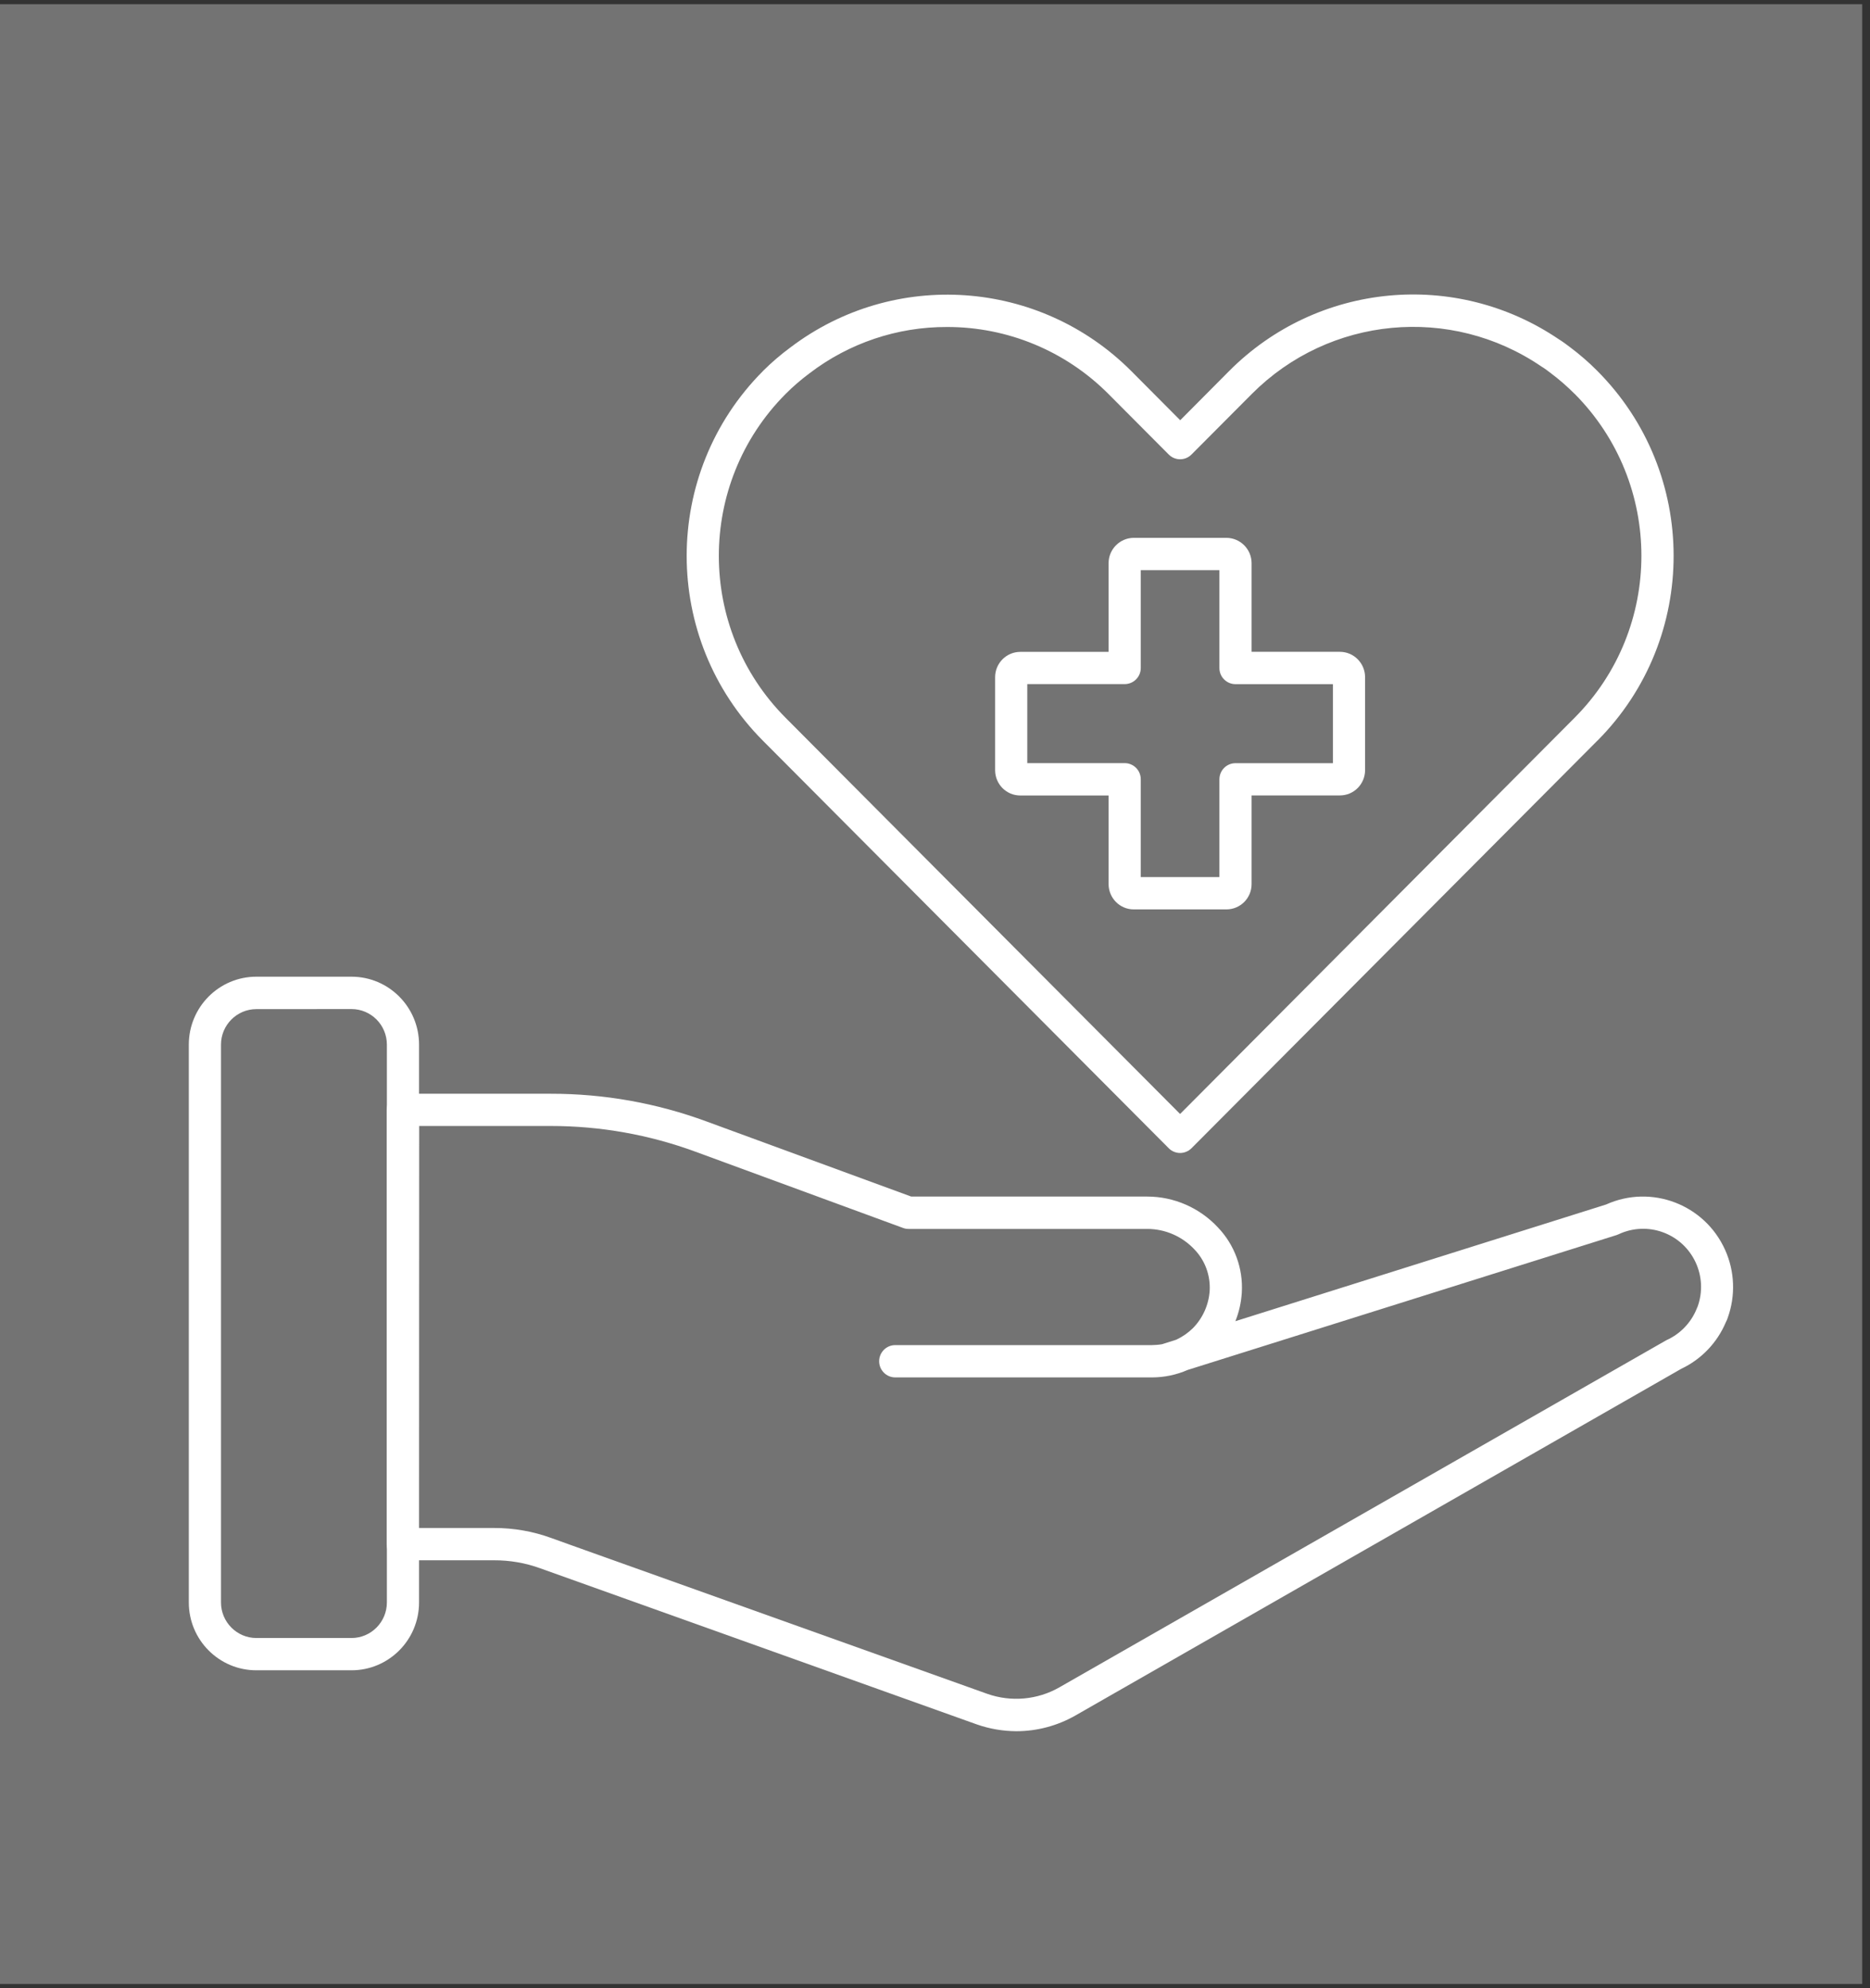
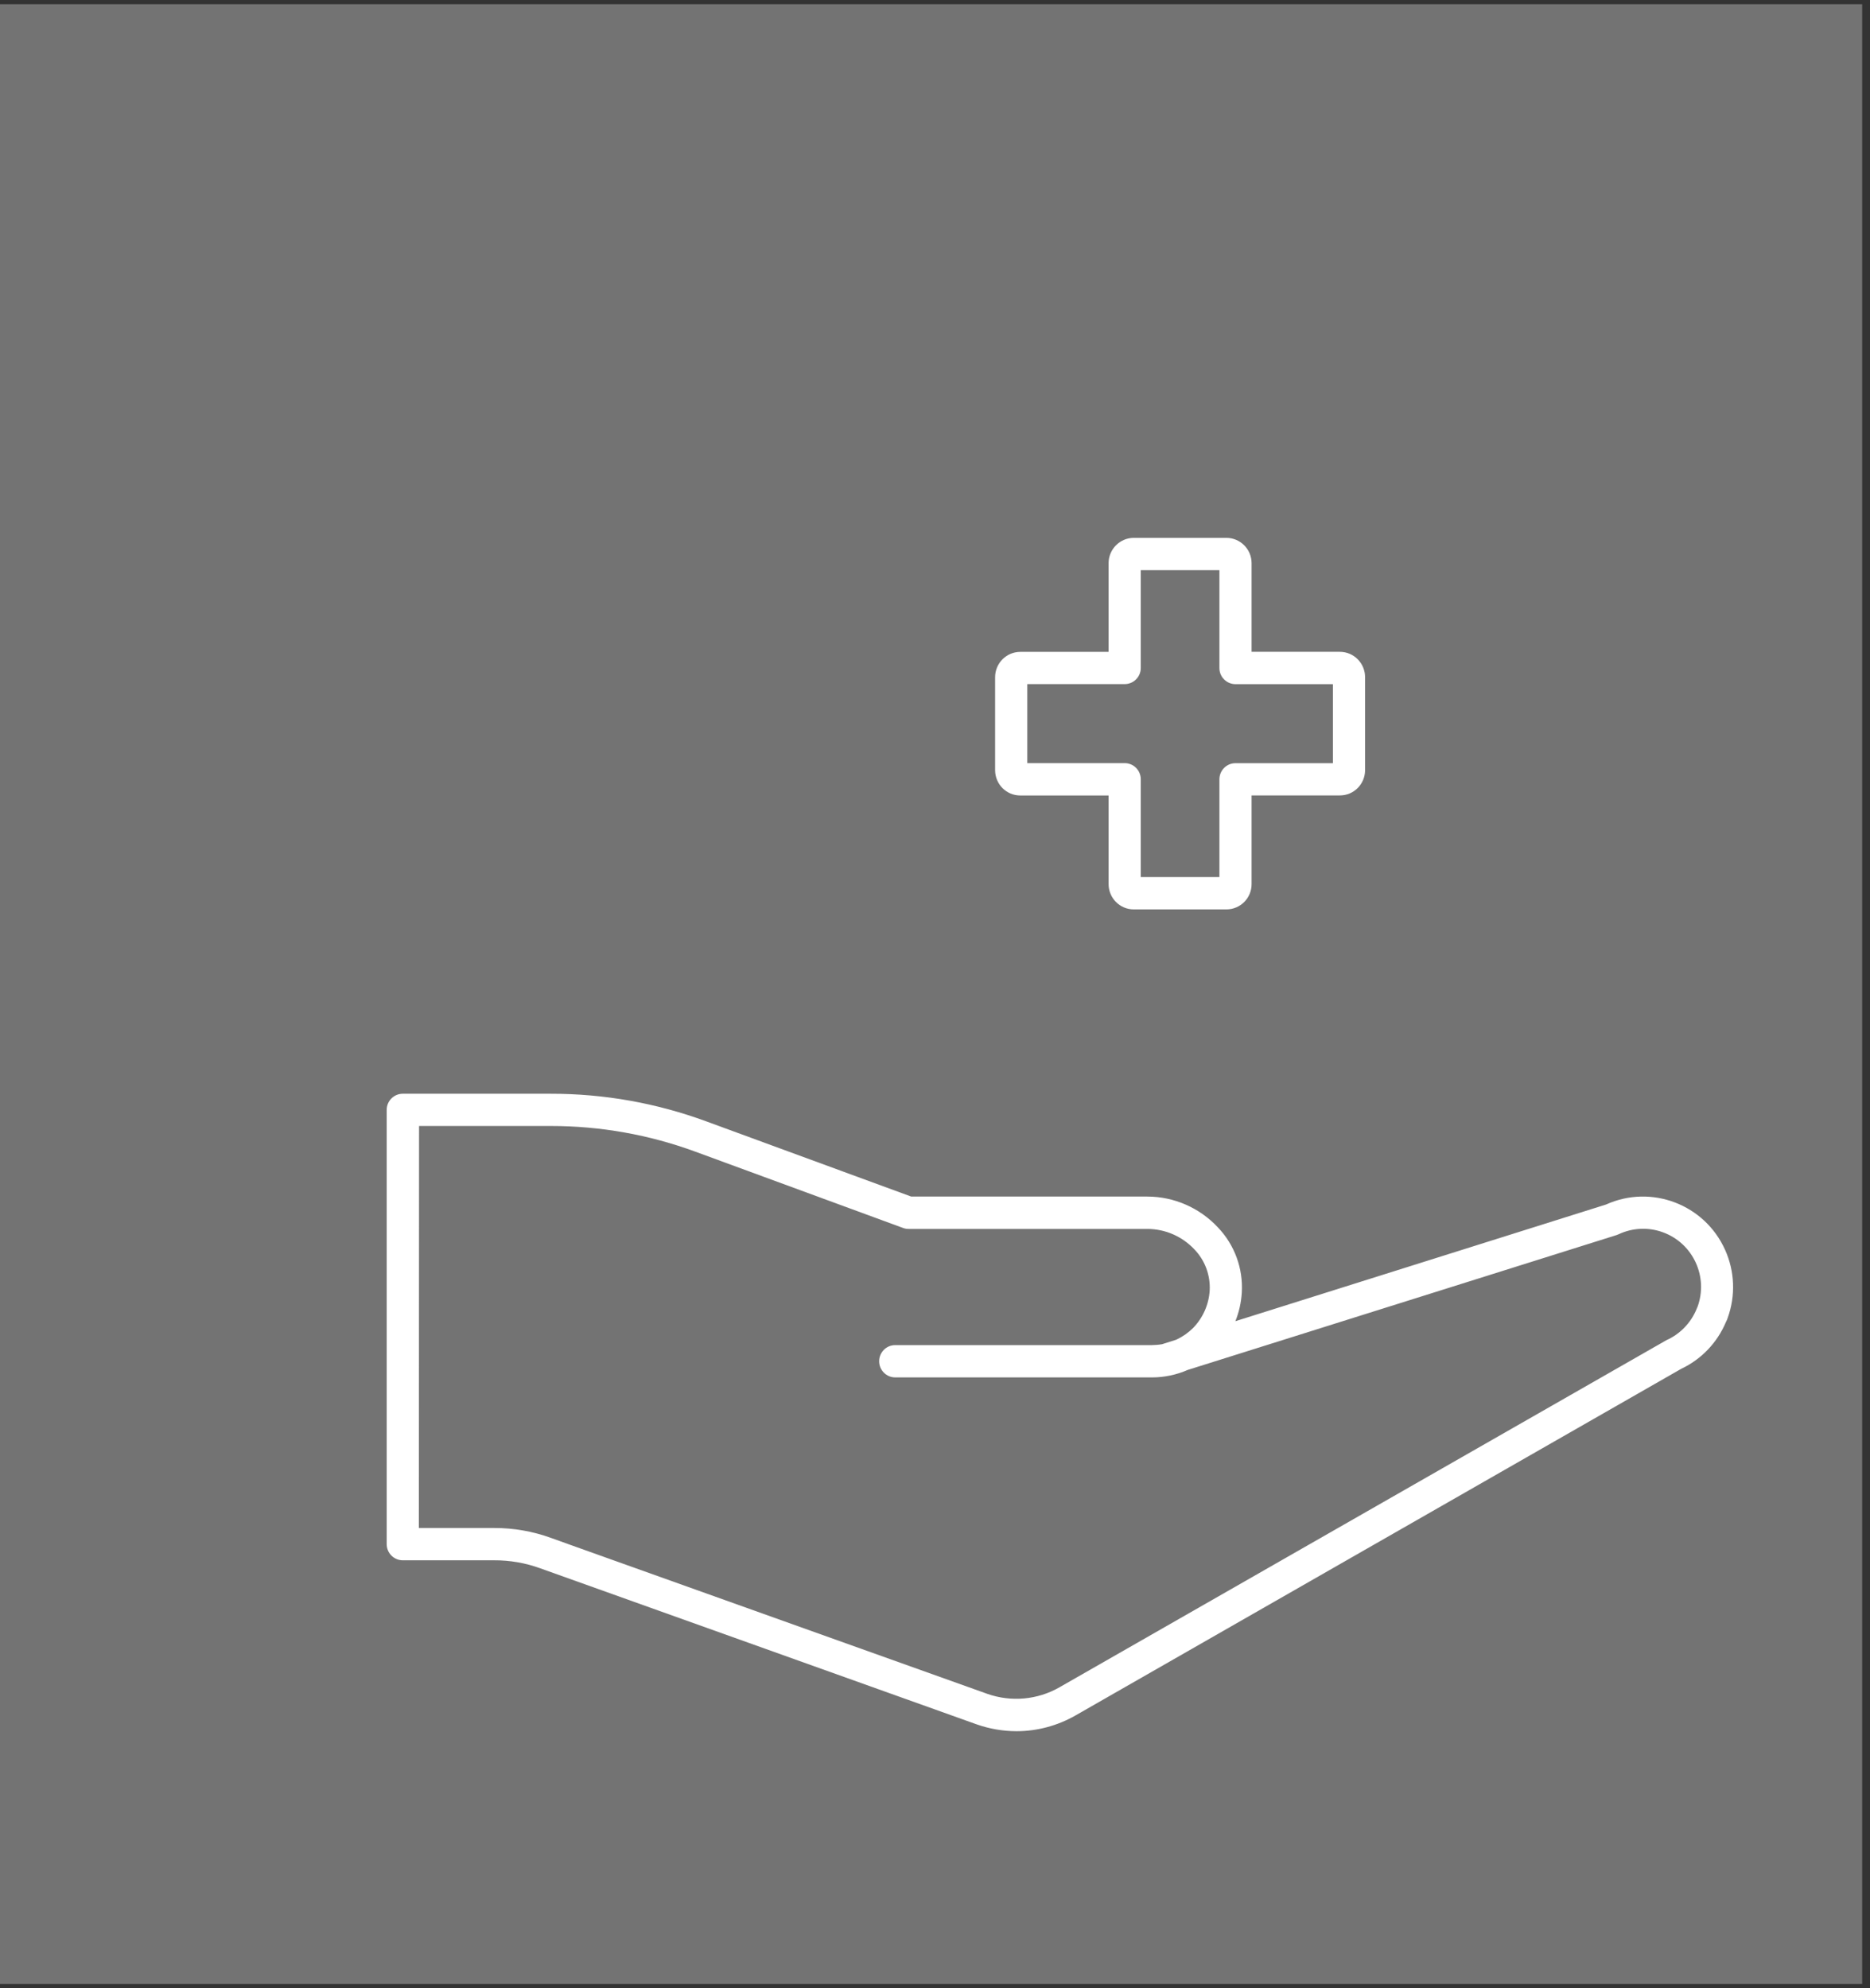
<svg xmlns="http://www.w3.org/2000/svg" width="158" zoomAndPan="magnify" viewBox="0 0 118.5 126" height="168" preserveAspectRatio="xMidYMid meet" version="1.0">
  <rect x="0" y="0" width="118.5" height="126" fill="#333333" stroke="none" />
  <defs>
    <clipPath id="a8963e8e96">
      <path d="M 0 0.266 L 118.004 0.266 L 118.004 125.734 L 0 125.734 Z M 0 0.266 " clip-rule="nonzero" />
    </clipPath>
    <clipPath id="15ccf65160">
      <path d="M 24 69 L 110 69 L 110 109.887 L 24 109.887 Z M 24 69 " clip-rule="nonzero" />
    </clipPath>
    <clipPath id="bf0d457d03">
      <path d="M 11.852 61 L 27 61 L 27 106 L 11.852 106 Z M 11.852 61 " clip-rule="nonzero" />
    </clipPath>
  </defs>
  <g clip-path="url(#a8963e8e96)">
    <rect x="-11.85" width="142.2" fill="#737373" y="-12.6" height="151.2" fill-opacity="1" />
  </g>
  <g clip-path="url(#15ccf65160)">
    <path fill="#ffffff" d="M 61.891 109.281 C 59.129 108.293 37.012 100.383 34.246 99.395 C 33.305 99.051 32.309 98.879 31.309 98.883 C 30.73 98.883 26.102 98.883 25.523 98.883 C 24.961 98.883 24.504 98.426 24.504 97.859 C 24.504 95.109 24.504 73.094 24.504 70.34 C 24.504 69.773 24.961 69.316 25.523 69.316 C 26.461 69.316 33.965 69.316 34.902 69.316 C 38.27 69.312 41.605 69.906 44.766 71.07 C 45.629 71.387 49.953 72.977 57.742 75.832 C 66.723 75.832 71.711 75.832 72.711 75.832 C 74.402 75.836 76.016 76.543 77.172 77.781 C 78.234 78.887 78.785 80.391 78.691 81.926 C 78.652 82.547 78.516 83.156 78.285 83.73 C 80.633 82.992 99.426 77.078 101.773 76.336 C 104.648 75.039 108.027 76.328 109.32 79.215 C 109.93 80.57 109.988 82.113 109.484 83.516 C 109.457 83.605 109.418 83.695 109.371 83.781 C 108.824 85.09 107.812 86.148 106.535 86.75 C 102.695 88.945 71.996 106.516 68.156 108.715 C 67.016 109.367 65.723 109.715 64.41 109.715 C 63.551 109.711 62.699 109.566 61.891 109.281 Z M 26.543 96.836 C 29.398 96.836 30.988 96.836 31.305 96.836 C 32.543 96.832 33.773 97.047 34.938 97.473 C 35.023 97.5 35.441 97.652 36.199 97.926 C 52.02 103.578 60.809 106.719 62.566 107.348 C 64.078 107.879 65.75 107.73 67.141 106.93 C 70.988 104.73 101.754 87.137 105.598 84.934 C 106.473 84.543 107.16 83.828 107.52 82.938 C 107.531 82.898 107.551 82.859 107.57 82.824 C 108.266 80.914 107.289 78.797 105.383 78.098 C 104.469 77.762 103.457 77.805 102.574 78.219 C 102.535 78.238 102.492 78.254 102.449 78.27 C 99.73 79.125 77.98 85.965 75.262 86.82 C 74.547 87.133 73.773 87.293 72.992 87.293 C 71.363 87.293 58.355 87.293 56.73 87.293 C 56.168 87.293 55.711 86.832 55.711 86.27 C 55.711 85.703 56.168 85.246 56.73 85.246 C 58.355 85.246 71.363 85.246 72.992 85.246 C 73.203 85.242 73.414 85.227 73.625 85.191 C 73.625 85.191 73.629 85.191 73.633 85.191 C 74.176 85.02 74.48 84.922 74.543 84.902 C 74.934 84.719 75.293 84.469 75.602 84.164 C 76.223 83.527 76.598 82.688 76.656 81.797 C 76.711 80.824 76.359 79.875 75.688 79.18 C 74.914 78.355 73.84 77.887 72.711 77.883 C 71.195 77.883 59.086 77.883 57.574 77.883 C 57.453 77.883 57.336 77.863 57.223 77.82 C 55.91 77.336 45.391 73.477 44.078 72.992 C 41.141 71.91 38.039 71.359 34.914 71.359 C 34.355 71.359 31.57 71.359 26.555 71.359 Z M 107.613 82.746 Z M 107.613 82.746 " fill-opacity="1" fill-rule="nonzero" />
  </g>
  <g clip-path="url(#bf0d457d03)">
-     <path fill="#ffffff" d="M 16.246 105.855 C 13.883 105.855 11.965 103.93 11.965 101.555 C 11.965 98.02 11.965 69.734 11.965 66.203 C 11.965 63.824 13.883 61.898 16.246 61.898 C 16.852 61.898 21.672 61.898 22.273 61.898 C 24.637 61.898 26.555 63.824 26.555 66.203 C 26.555 69.734 26.555 98.02 26.555 101.555 C 26.555 103.93 24.637 105.855 22.273 105.855 C 21.066 105.855 16.852 105.855 16.246 105.855 Z M 16.246 63.953 C 15.012 63.953 14.004 64.961 14.004 66.203 C 14.004 69.738 14.004 98.02 14.004 101.555 C 14.004 102.797 15.012 103.809 16.246 103.809 C 16.852 103.809 21.672 103.809 22.273 103.809 C 23.512 103.809 24.516 102.797 24.516 101.555 C 24.516 98.02 24.516 69.734 24.516 66.203 C 24.516 64.957 23.512 63.949 22.273 63.949 C 21.066 63.949 17.453 63.953 16.246 63.953 Z M 16.246 63.953 " fill-opacity="1" fill-rule="nonzero" />
-   </g>
-   <path fill="#ffffff" d="M 74.062 72.77 C 71.488 70.188 50.918 49.527 48.348 46.945 C 41.906 40.477 41.902 29.988 48.344 23.52 C 48.344 23.516 48.348 23.512 48.348 23.512 C 48.895 22.969 49.48 22.465 50.102 22.008 C 56.664 17.043 65.863 17.688 71.68 23.508 C 71.887 23.719 72.922 24.758 74.789 26.633 C 76.652 24.758 77.688 23.719 77.895 23.508 C 83.48 17.902 92.238 17.062 98.785 21.504 C 99.004 21.637 99.246 21.816 99.488 22 C 100.098 22.457 100.676 22.957 101.211 23.496 C 107.66 29.961 107.672 40.453 101.238 46.93 C 101.234 46.934 101.227 46.938 101.223 46.941 C 98.652 49.523 78.074 70.188 75.504 72.77 C 75.312 72.961 75.051 73.07 74.781 73.07 C 74.512 73.07 74.25 72.961 74.062 72.77 Z M 51.305 23.652 C 50.766 24.055 50.25 24.496 49.773 24.977 C 44.141 30.648 44.145 39.828 49.785 45.492 C 50.039 45.75 51.316 47.031 53.617 49.344 L 74.781 70.598 C 89.781 55.535 98.109 47.168 99.777 45.492 C 105.426 39.824 105.426 30.629 99.781 24.957 C 99.781 24.957 99.777 24.957 99.777 24.957 C 99.309 24.488 98.809 24.051 98.277 23.652 C 98.074 23.492 97.879 23.348 97.672 23.223 C 91.934 19.312 84.238 20.039 79.332 24.961 C 78.949 25.344 75.887 28.422 75.504 28.805 C 75.105 29.207 74.461 29.207 74.062 28.805 C 73.68 28.422 70.617 25.344 70.234 24.961 C 67.52 22.238 63.84 20.715 60.004 20.723 C 56.859 20.715 53.805 21.742 51.305 23.652 Z M 51.305 23.652 " fill-opacity="1" fill-rule="nonzero" />
+     </g>
  <path fill="#ffffff" d="M 71.844 57.633 C 70.965 57.633 70.254 56.918 70.25 56.031 C 70.25 55.66 70.25 53.785 70.25 50.414 C 66.895 50.414 65.023 50.414 64.652 50.414 C 63.773 50.414 63.062 49.699 63.059 48.812 C 63.059 48.227 63.059 43.504 63.059 42.914 C 63.062 42.031 63.773 41.316 64.652 41.312 C 65.023 41.312 66.895 41.312 70.25 41.312 C 70.25 37.941 70.25 36.066 70.25 35.691 C 70.25 34.809 70.965 34.09 71.844 34.086 C 72.434 34.086 77.129 34.086 77.715 34.086 C 78.594 34.09 79.309 34.801 79.312 35.688 C 79.312 36.062 79.312 37.934 79.312 41.309 C 82.672 41.309 84.535 41.309 84.91 41.309 C 85.789 41.312 86.5 42.027 86.504 42.91 C 86.504 43.5 86.504 48.223 86.504 48.812 C 86.5 49.695 85.789 50.41 84.91 50.41 C 84.535 50.41 82.672 50.41 79.312 50.41 C 79.312 53.785 79.312 55.66 79.312 56.031 C 79.312 56.918 78.598 57.633 77.715 57.633 C 77.715 57.633 72.434 57.633 71.844 57.633 Z M 72.289 55.586 L 77.273 55.586 C 77.273 51.867 77.273 49.805 77.273 49.391 C 77.273 48.824 77.727 48.367 78.289 48.367 C 78.703 48.367 80.758 48.367 84.465 48.367 L 84.465 43.359 C 80.762 43.359 78.707 43.359 78.293 43.359 C 77.73 43.359 77.273 42.902 77.273 42.34 C 77.273 41.926 77.273 39.855 77.273 36.133 L 72.289 36.133 C 72.289 39.855 72.289 41.918 72.289 42.336 C 72.289 42.898 71.832 43.355 71.27 43.355 C 70.859 43.355 68.801 43.355 65.098 43.355 L 65.098 48.363 C 68.801 48.363 70.859 48.363 71.27 48.363 C 71.832 48.363 72.289 48.82 72.289 49.387 C 72.289 50.215 72.289 52.281 72.289 55.586 Z M 72.289 55.586 " fill-opacity="1" fill-rule="nonzero" />
</svg>